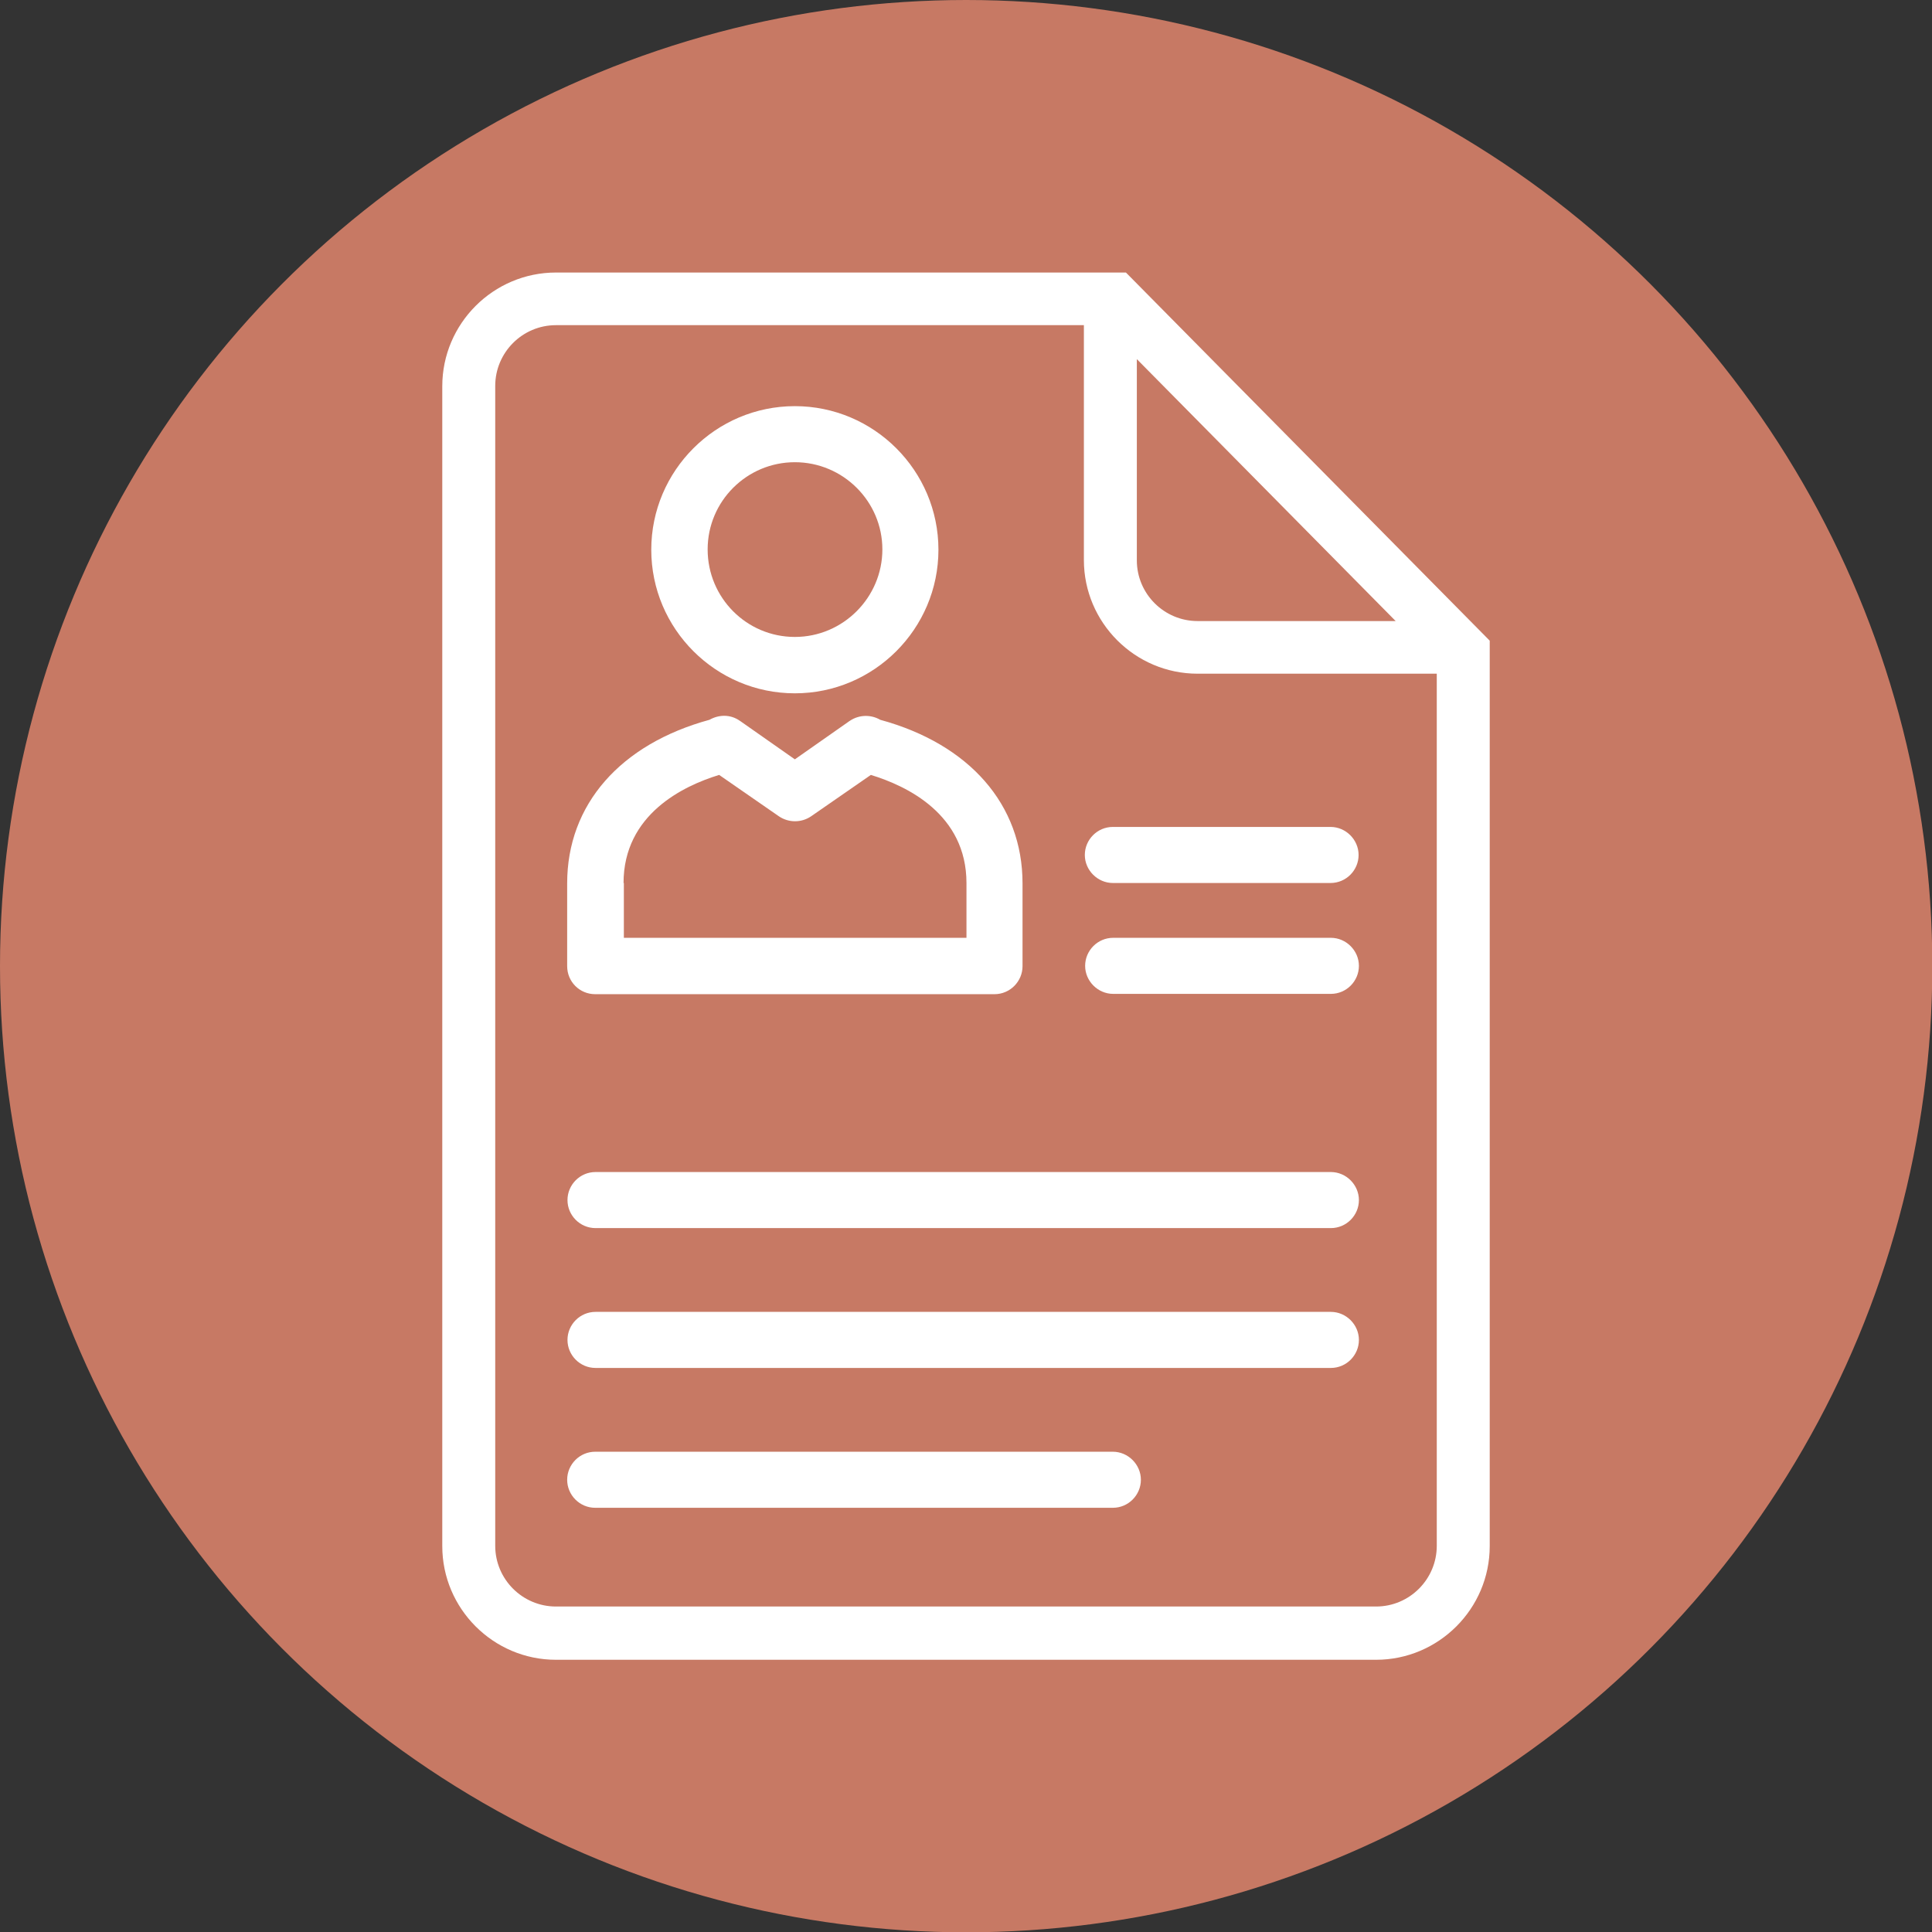
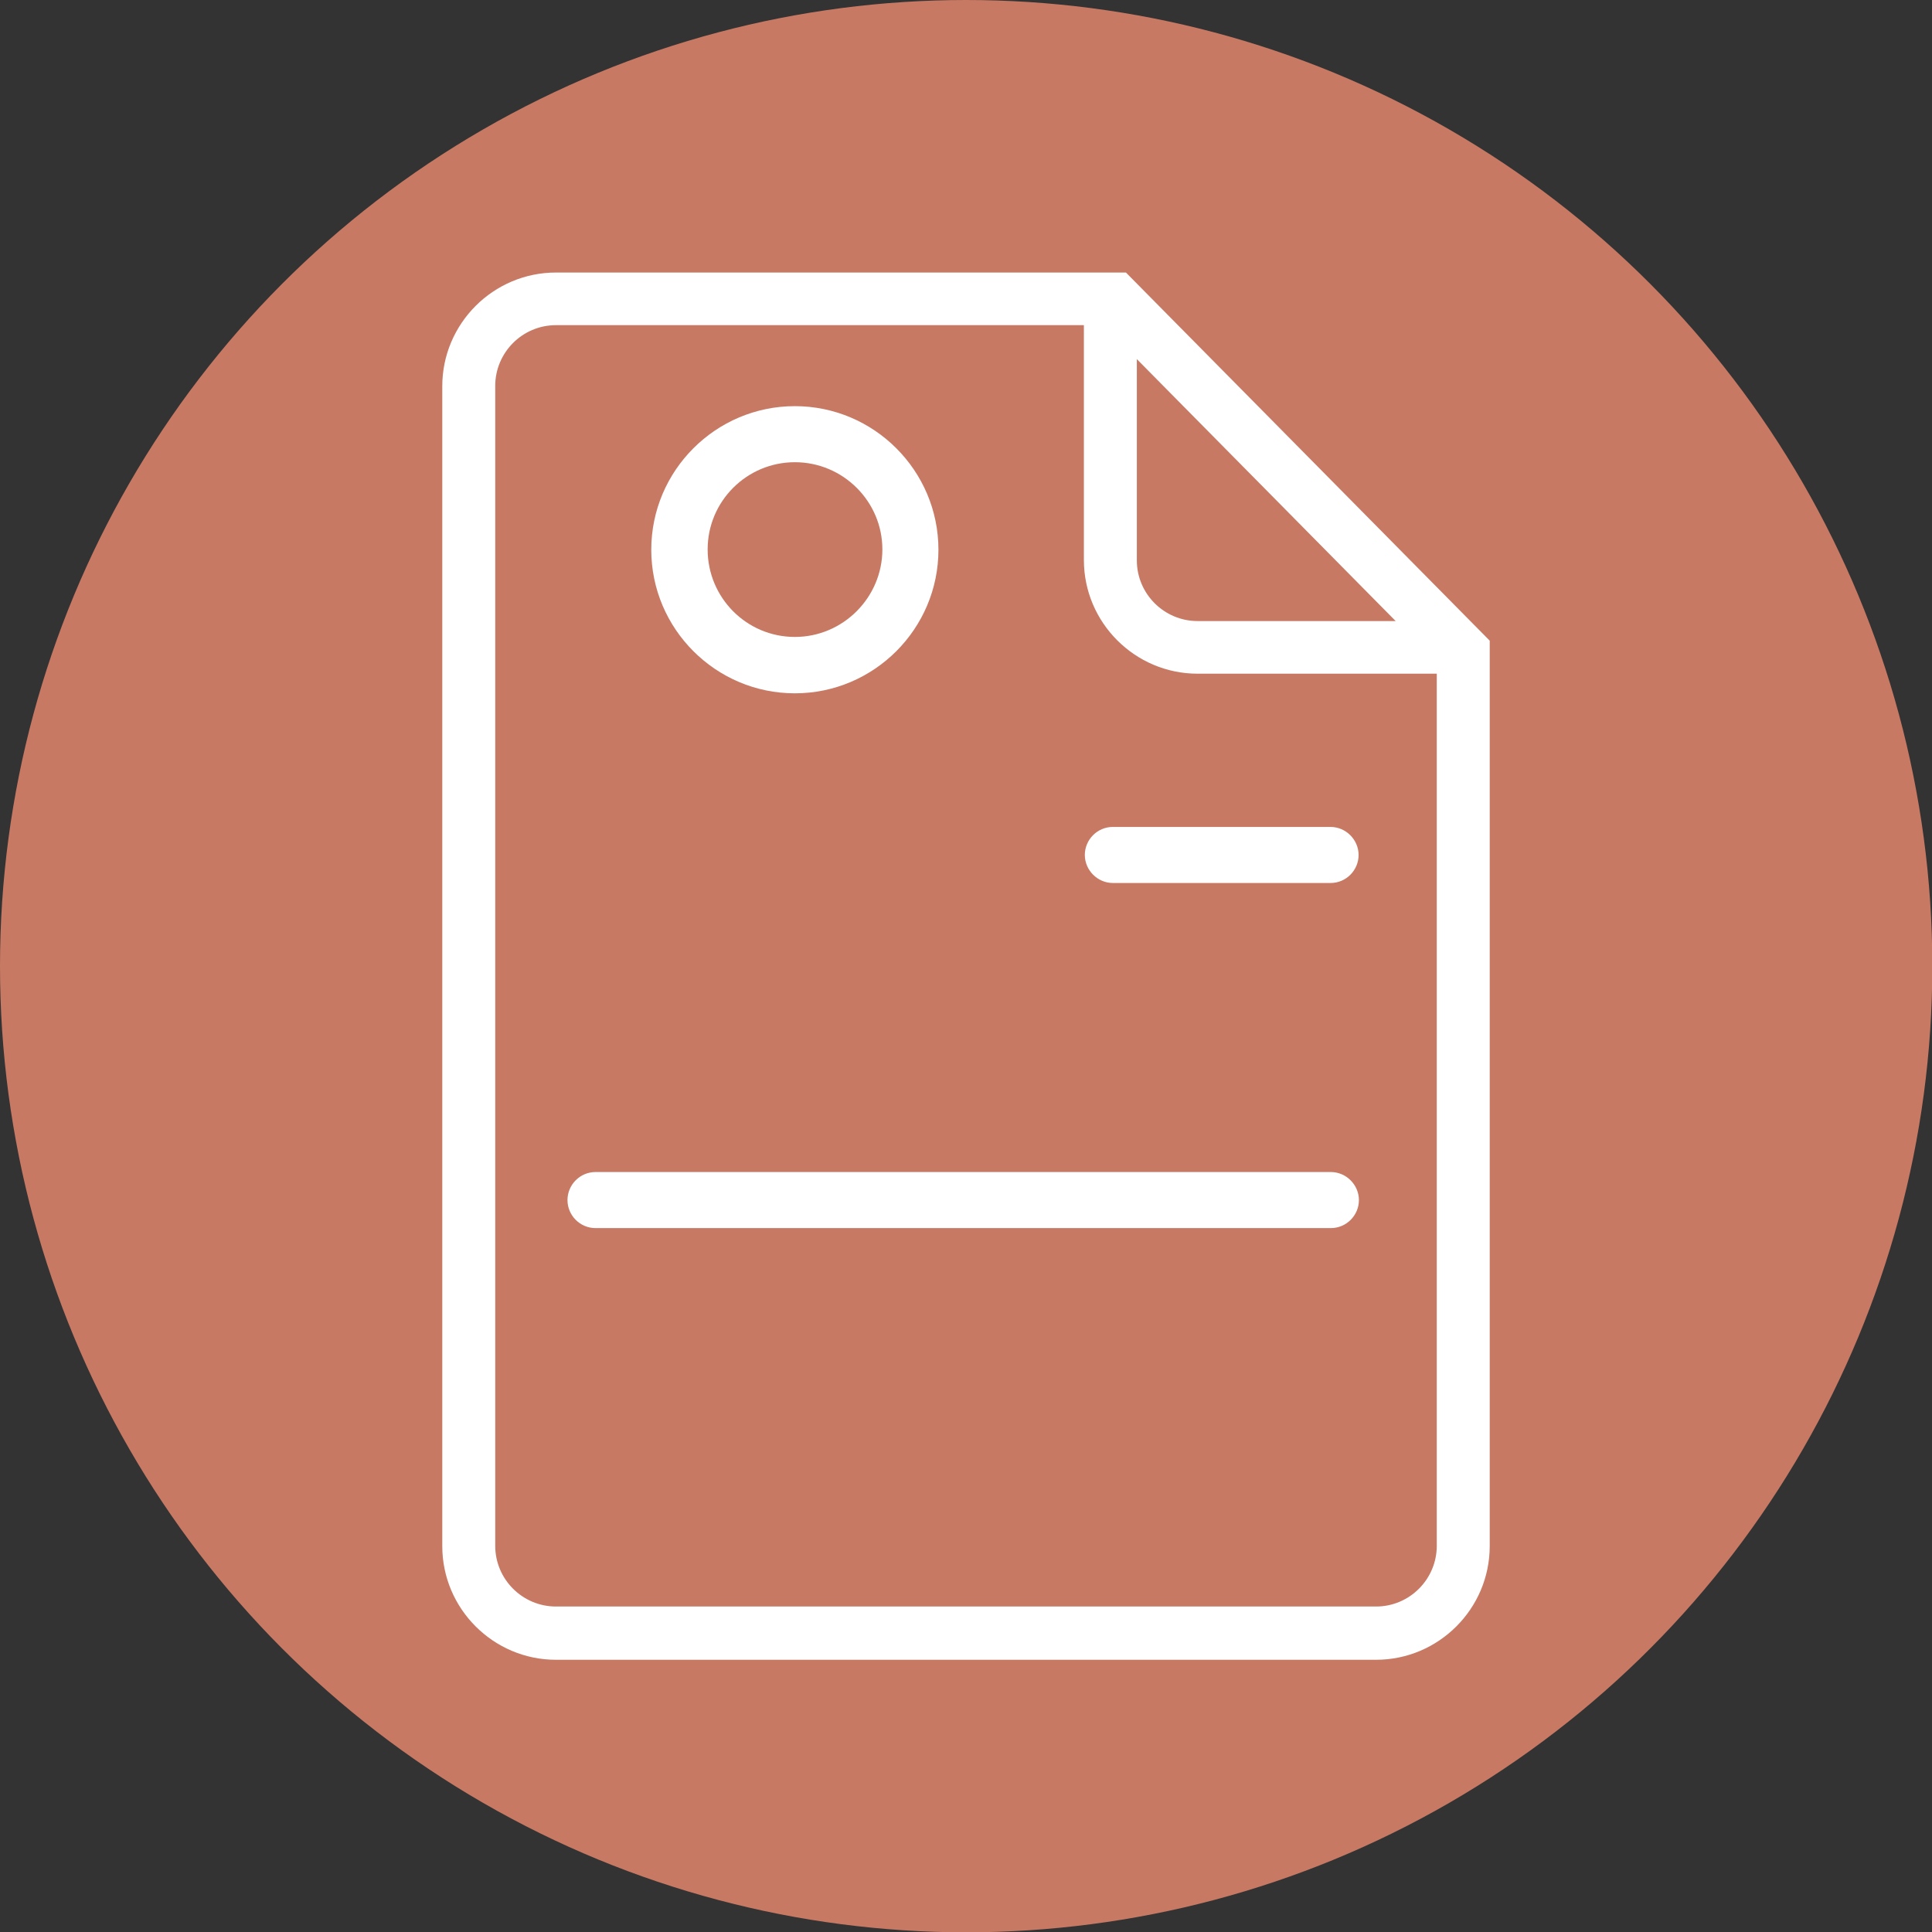
<svg xmlns="http://www.w3.org/2000/svg" id="Calque_2" data-name="Calque 2" viewBox="0 0 62.03 62.03">
  <rect x="0" y="0" width="62.03" height="62.03" fill="#333333" stroke="none" />
  <defs>
    <style>
      .cls-1 {
        fill: #fff;
      }

      .cls-2 {
        fill: #c77964;
      }
    </style>
  </defs>
  <g id="Calque_1-2" data-name="Calque 1">
    <g>
      <circle class="cls-2" cx="31.02" cy="31.02" r="31.02" />
      <g>
        <path class="cls-1" d="M36.14,8.75h-18.29c-2.01,0-3.65,1.64-3.65,3.65v37.24c0,2.01,1.64,3.65,3.65,3.65h26.33c2.01,0,3.65-1.64,3.65-3.65v-29.07l-11.68-11.82ZM36.5,11.53l8.31,8.41h-6.36c-1.07,0-1.95-.87-1.95-1.95v-6.46ZM44.18,51.58h-26.33c-1.07,0-1.95-.87-1.95-1.95V12.39c0-1.07.87-1.95,1.95-1.95h16.95v7.54c0,2.01,1.64,3.65,3.65,3.65h7.68v28c0,1.07-.87,1.95-1.95,1.95Z" />
        <g>
          <path class="cls-1" d="M25.52,22.26c2.54,0,4.61-2.07,4.61-4.61s-2.07-4.61-4.61-4.61-4.61,2.07-4.61,4.61,2.07,4.61,4.61,4.61ZM25.52,14.84c1.55,0,2.81,1.26,2.81,2.8s-1.26,2.81-2.81,2.81-2.8-1.26-2.8-2.81,1.26-2.8,2.8-2.8Z" />
-           <path class="cls-1" d="M19.12,31.92h12.81c.5,0,.9-.41.9-.9v-2.66c0-2.53-1.71-4.47-4.57-5.25-.29-.17-.67-.17-.97.03l-.03.02s0,0,0,0l-1.74,1.22-1.74-1.22s0,0,0,0l-.03-.02c-.3-.21-.67-.2-.97-.03-2.86.78-4.57,2.72-4.57,5.25v2.66c0,.5.4.9.9.9ZM20.02,28.35c0-2.2,1.92-3.12,3.07-3.47l1.92,1.33c.31.21.72.21,1.03,0l1.92-1.33c1.15.35,3.07,1.26,3.07,3.47v1.76h-11v-1.76Z" />
          <path class="cls-1" d="M42.73,37.63h-23.61c-.5,0-.9.41-.9.9s.4.9.9.9h23.61c.5,0,.9-.41.9-.9s-.41-.9-.9-.9Z" />
-           <path class="cls-1" d="M42.73,30.11h-6.99c-.5,0-.9.41-.9.9s.41.9.9.9h6.99c.5,0,.9-.41.9-.9s-.41-.9-.9-.9Z" />
          <path class="cls-1" d="M35.73,28.35h6.99c.5,0,.9-.41.9-.9s-.41-.9-.9-.9h-6.99c-.5,0-.9.41-.9.9s.41.9.9.9Z" />
-           <path class="cls-1" d="M42.73,42.12h-23.61c-.5,0-.9.41-.9.9s.4.9.9.9h23.61c.5,0,.9-.41.9-.9s-.41-.9-.9-.9Z" />
-           <path class="cls-1" d="M35.73,46.61h-16.62c-.5,0-.9.41-.9.9s.4.9.9.9h16.62c.5,0,.9-.41.9-.9s-.41-.9-.9-.9Z" />
        </g>
      </g>
    </g>
  </g>
</svg>